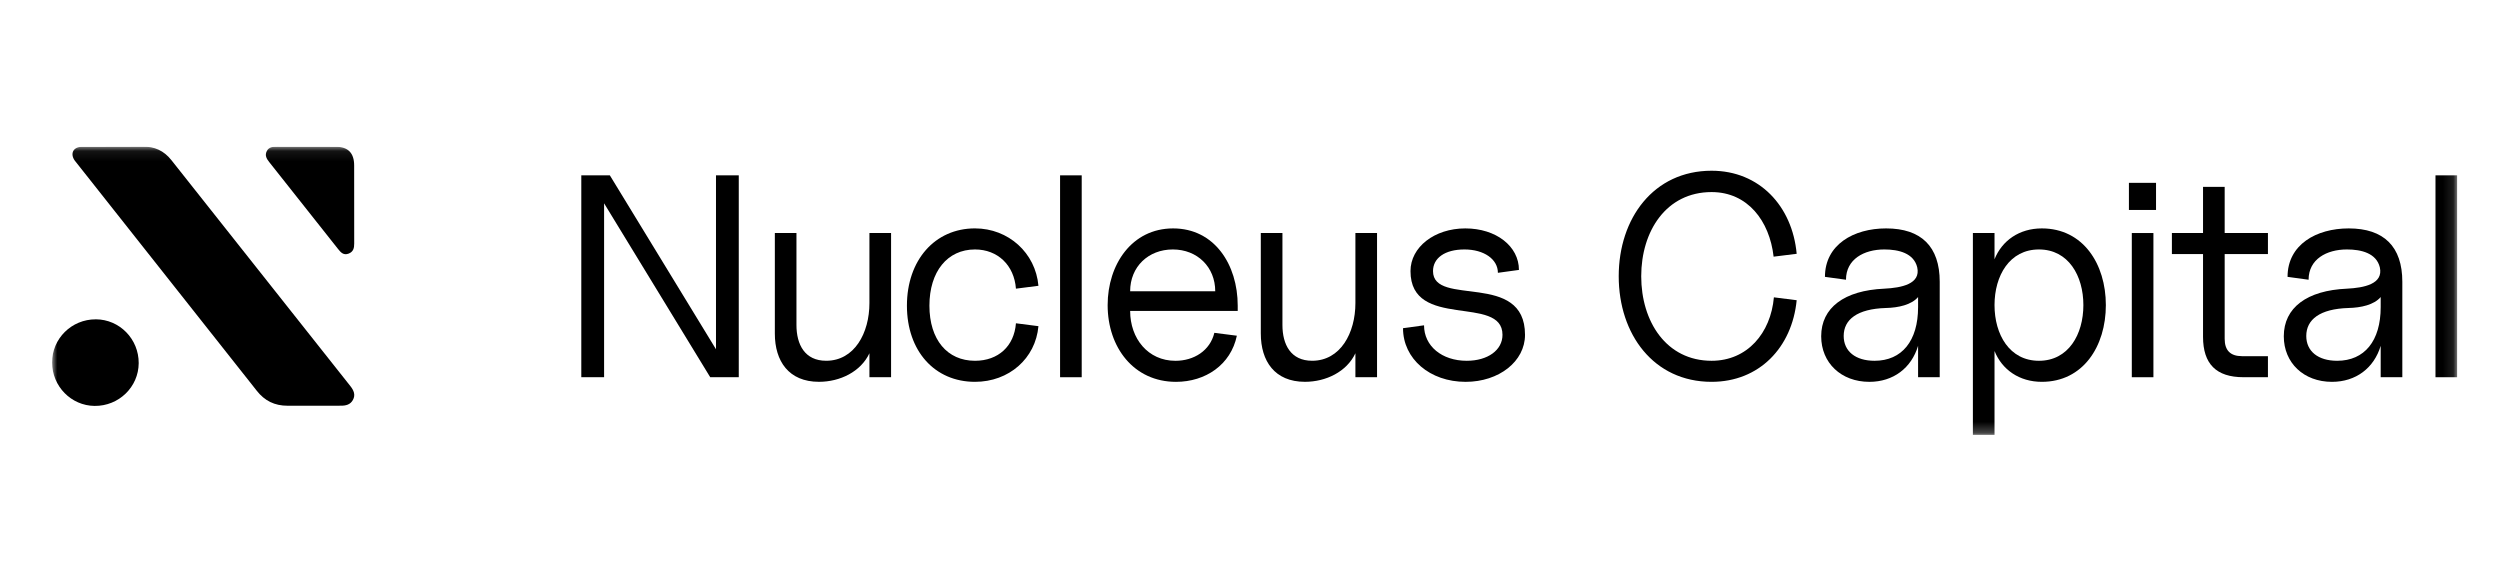
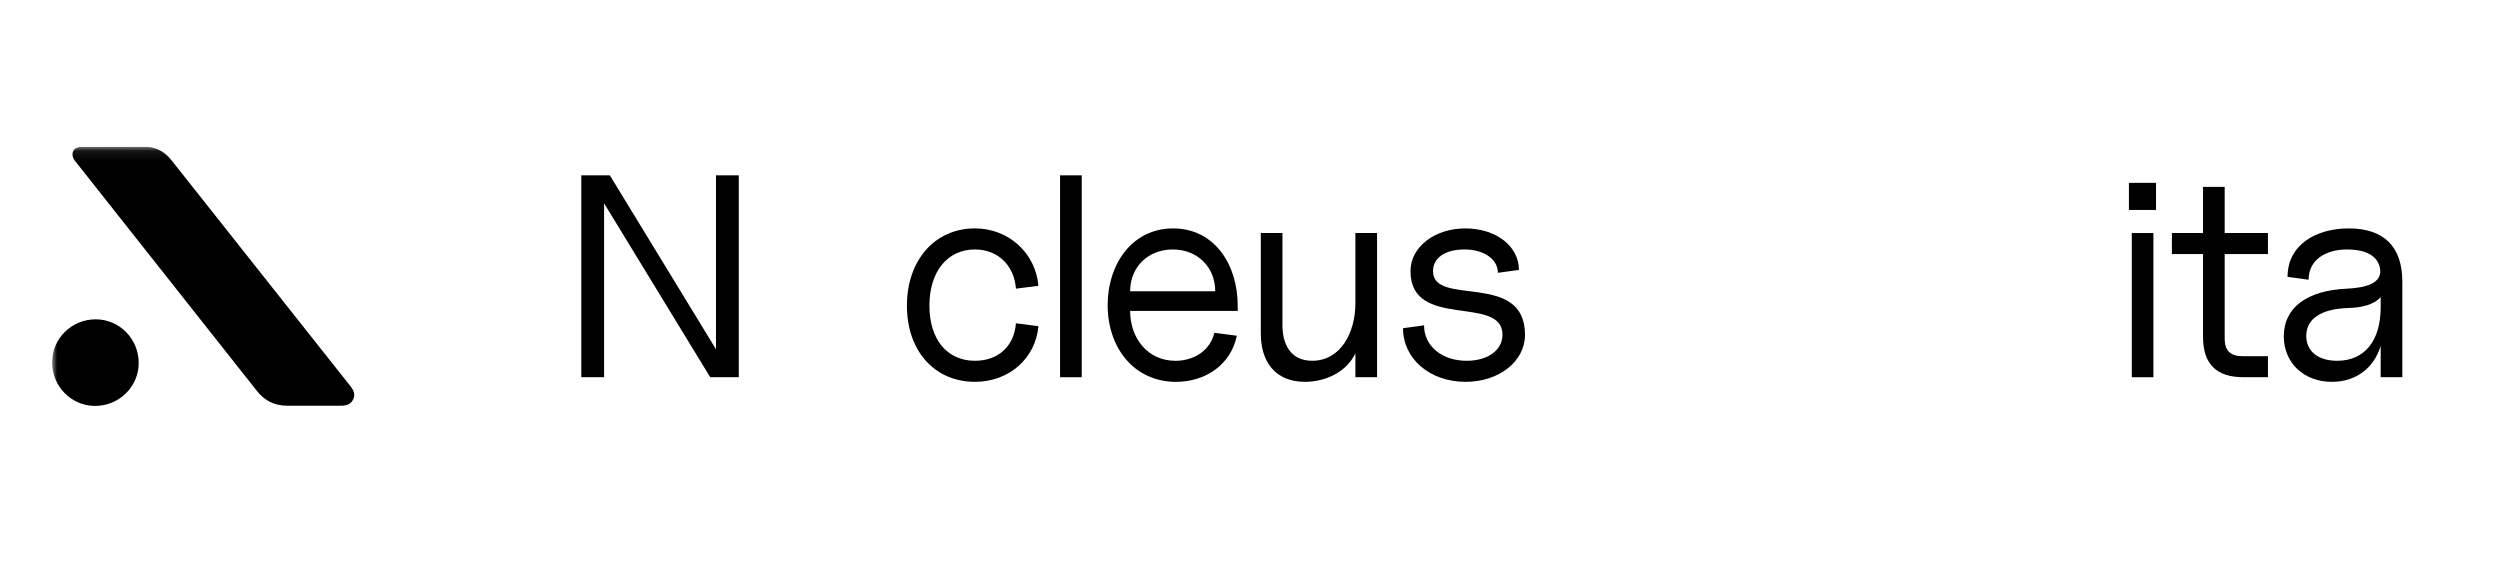
<svg xmlns="http://www.w3.org/2000/svg" width="240" height="56" viewBox="0 0 240 56" fill="none">
  <g clip-path="url(#clip0_1_488)">
    <mask id="mask0_1_488" style="mask-type:luminance" maskUnits="userSpaceOnUse" x="5" y="14" width="231" height="28">
      <path d="M235.885 14.078H5V41.75H235.885V14.078Z" fill="white" />
    </mask>
    <g mask="url(#mask0_1_488)">
      <path d="M57.993 19.518V36.214H55.805V16.833H58.546L68.735 33.529V16.833H70.922V36.214H68.182L57.993 19.518Z" fill="black" />
-       <path d="M74.385 32.032V22.369H76.46V31.2C76.46 33.083 77.262 34.633 79.312 34.633C82.025 34.633 83.465 31.975 83.465 29.095V22.367H85.543V36.211H83.465V33.913C82.635 35.685 80.64 36.654 78.62 36.654C75.713 36.654 74.385 34.661 74.385 32.03V32.032Z" fill="black" />
      <path d="M87.065 29.346C87.065 24.972 89.75 21.925 93.599 21.925C96.81 21.925 99.413 24.279 99.69 27.436L97.53 27.712C97.363 25.47 95.786 23.948 93.599 23.948C90.941 23.948 89.224 26.08 89.224 29.346C89.224 32.613 90.941 34.635 93.599 34.635C95.841 34.635 97.363 33.223 97.53 31.035L99.69 31.312C99.413 34.413 96.865 36.656 93.599 36.656C89.723 36.656 87.065 33.694 87.065 29.346Z" fill="black" />
      <path d="M101.767 16.833H103.844V36.214H101.767V16.833Z" fill="black" />
      <path d="M106.334 29.291C106.334 25.388 108.661 21.927 112.62 21.927C116.578 21.927 118.821 25.388 118.821 29.348V29.847H108.494C108.494 32.505 110.211 34.637 112.841 34.637C114.613 34.637 116.164 33.668 116.578 31.951L118.738 32.228C118.157 35.023 115.721 36.657 112.896 36.657C108.853 36.657 106.334 33.362 106.334 29.293V29.291ZM116.663 27.963C116.663 25.637 114.946 23.948 112.592 23.948C110.238 23.948 108.494 25.609 108.494 27.963H116.663Z" fill="black" />
      <path d="M121.037 32.032V22.369H123.114V31.2C123.114 33.083 123.916 34.633 125.966 34.633C128.679 34.633 130.119 31.975 130.119 29.095V22.367H132.196V36.211H130.119V33.913C129.289 35.685 127.294 36.654 125.274 36.654C122.367 36.654 121.038 34.661 121.038 32.03L121.037 32.032Z" fill="black" />
      <path d="M134.688 31.506L136.708 31.23C136.708 33.223 138.425 34.635 140.806 34.635C142.827 34.635 144.239 33.611 144.239 32.144C144.239 28.24 135.408 31.728 135.408 26.025C135.408 23.728 137.705 21.927 140.669 21.927C143.633 21.927 145.818 23.644 145.818 25.913L143.798 26.19C143.798 24.89 142.47 23.948 140.586 23.948C138.703 23.948 137.569 24.778 137.569 26.025C137.569 29.513 146.401 25.97 146.401 32.144C146.401 34.69 143.909 36.657 140.698 36.657C137.265 36.657 134.69 34.443 134.69 31.508L134.688 31.506Z" fill="black" />
-       <path d="M155.397 26.523C155.397 20.958 158.748 16.39 164.313 16.39C168.909 16.39 172.066 19.795 172.481 24.364L170.267 24.64C169.878 21.207 167.775 18.439 164.313 18.439C159.966 18.439 157.557 22.176 157.557 26.523C157.557 30.87 159.966 34.635 164.313 34.635C167.746 34.635 169.988 31.977 170.294 28.544L172.481 28.821C172.038 33.362 168.882 36.656 164.313 36.656C158.748 36.656 155.397 32.087 155.397 26.522V26.523Z" fill="black" />
-       <path d="M174.834 32.281C174.834 29.541 177.049 27.879 180.897 27.712C182.531 27.63 184.413 27.269 184.054 25.664C183.722 24.307 182.282 23.948 180.897 23.948C178.932 23.948 177.215 24.89 177.215 26.855L175.195 26.578C175.195 23.477 177.963 21.927 181.064 21.927C184.442 21.927 186.213 23.671 186.213 27.049V36.214H184.136V33.197C183.499 35.329 181.755 36.657 179.458 36.657C176.745 36.657 174.834 34.831 174.834 32.283V32.281ZM179.956 34.635C182.586 34.635 184.136 32.724 184.136 29.486V28.517C183.499 29.264 182.253 29.541 181.035 29.568C178.294 29.651 176.994 30.676 176.994 32.254C176.994 33.721 178.129 34.635 179.956 34.635Z" fill="black" />
-       <path d="M191.474 33.694V41.75H189.397V22.371H191.474V24.89C192.194 23.091 193.856 21.927 196.016 21.927C199.974 21.927 202.162 25.333 202.162 29.291C202.162 33.25 199.974 36.656 196.016 36.656C193.856 36.656 192.194 35.492 191.474 33.694ZM195.739 34.635C198.564 34.635 200.004 32.116 200.004 29.291C200.004 26.467 198.564 23.948 195.739 23.948C192.914 23.948 191.474 26.467 191.474 29.291C191.474 32.116 192.914 34.635 195.739 34.635Z" fill="black" />
      <path d="M204.376 17.553H206.979V20.156H204.376V17.553ZM204.653 22.371H206.728V36.214H204.653V22.371Z" fill="black" />
      <path d="M211.491 32.338V24.391H208.502V22.37H211.491V17.941H213.569V22.37H217.722V24.391H213.569V32.53C213.569 33.639 214.122 34.192 215.23 34.192H217.722V36.212H215.368C212.764 36.212 211.491 34.939 211.491 32.336V32.338Z" fill="black" />
      <path d="M219.244 32.281C219.244 29.541 221.459 27.879 225.307 27.712C226.941 27.63 228.823 27.269 228.464 25.664C228.132 24.307 226.692 23.948 225.307 23.948C223.342 23.948 221.625 24.89 221.625 26.855L219.605 26.578C219.605 23.477 222.373 21.927 225.474 21.927C228.852 21.927 230.623 23.671 230.623 27.049V36.214H228.546V33.197C227.909 35.329 226.165 36.657 223.867 36.657C221.154 36.657 219.244 34.831 219.244 32.283V32.281ZM224.366 34.635C226.996 34.635 228.546 32.724 228.546 29.486V28.517C227.909 29.264 226.663 29.541 225.445 29.568C222.704 29.651 221.402 30.676 221.402 32.254C221.402 33.721 222.537 34.635 224.364 34.635H224.366Z" fill="black" />
-       <path d="M233.807 16.833H235.883V36.214H233.807V16.833Z" fill="black" />
+       <path d="M233.807 16.833V36.214H233.807V16.833Z" fill="black" />
      <path d="M24.647 37.511C25.411 38.478 26.354 38.951 27.614 38.951C29.322 38.951 31.024 38.947 32.703 38.947C33.202 38.953 33.629 38.849 33.878 38.398C34.153 37.9 33.956 37.469 33.629 37.057C27.902 29.828 22.177 22.598 16.451 15.369C15.746 14.477 14.828 14.041 13.678 14.08L7.812 14.096C7.019 14.122 6.718 14.756 7.169 15.406L24.649 37.511H24.647Z" fill="black" />
      <path d="M9.19 30.654C11.479 30.658 13.328 32.547 13.315 34.864C13.302 37.152 11.404 38.991 9.083 38.968C6.83 38.946 5.006 37.083 5 34.802C4.995 32.508 6.87 30.651 9.19 30.656V30.654Z" fill="black" />
-       <path d="M34.004 23.382C34.008 23.818 33.918 24.175 33.462 24.349C32.975 24.532 32.713 24.228 32.454 23.904C30.262 21.132 28.071 18.357 25.871 15.591C25.603 15.256 25.394 14.93 25.614 14.503C25.816 14.113 26.186 14.081 26.578 14.083C28.476 14.091 30.375 14.076 32.273 14.091C33.42 14.1 33.999 14.7 33.999 15.877C33.999 17.239 34.004 21.702 34.004 23.384V23.382Z" fill="black" />
    </g>
  </g>
  <defs>
    <clipPath id="clip0_1_488">
      <rect width="231" height="27.845" fill="white" transform="translate(5 14.078)" />
    </clipPath>
  </defs>
</svg>